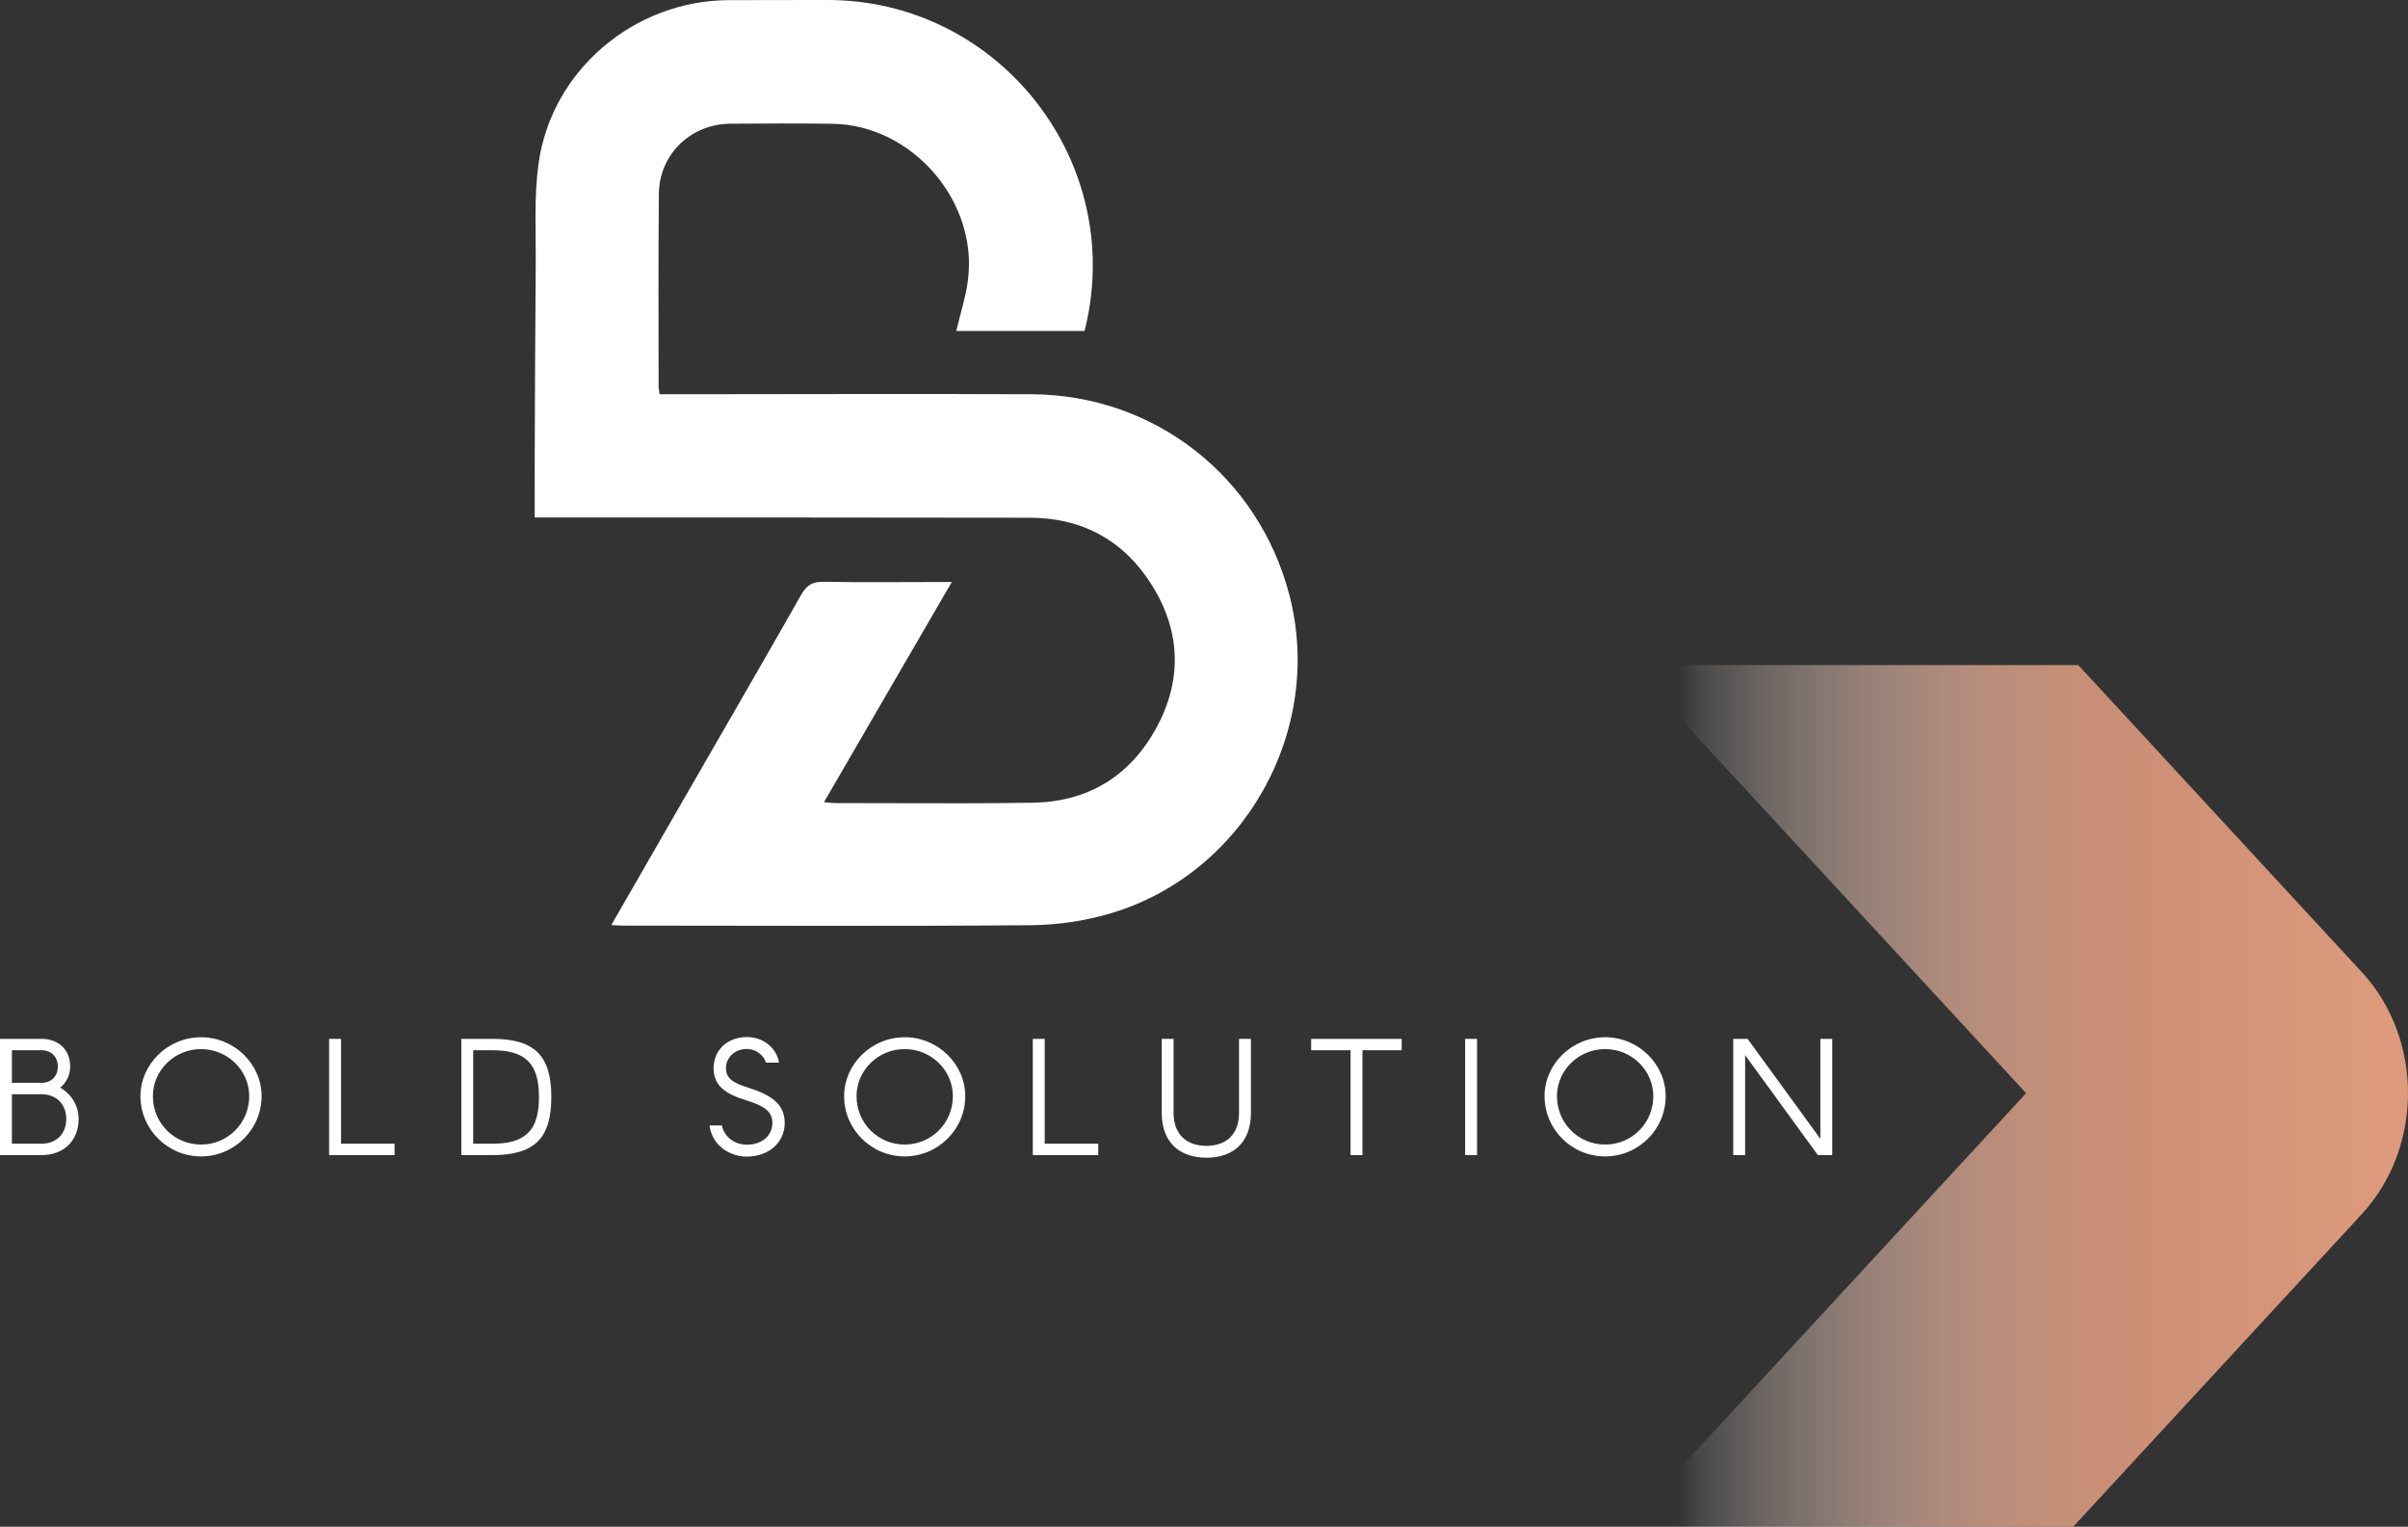
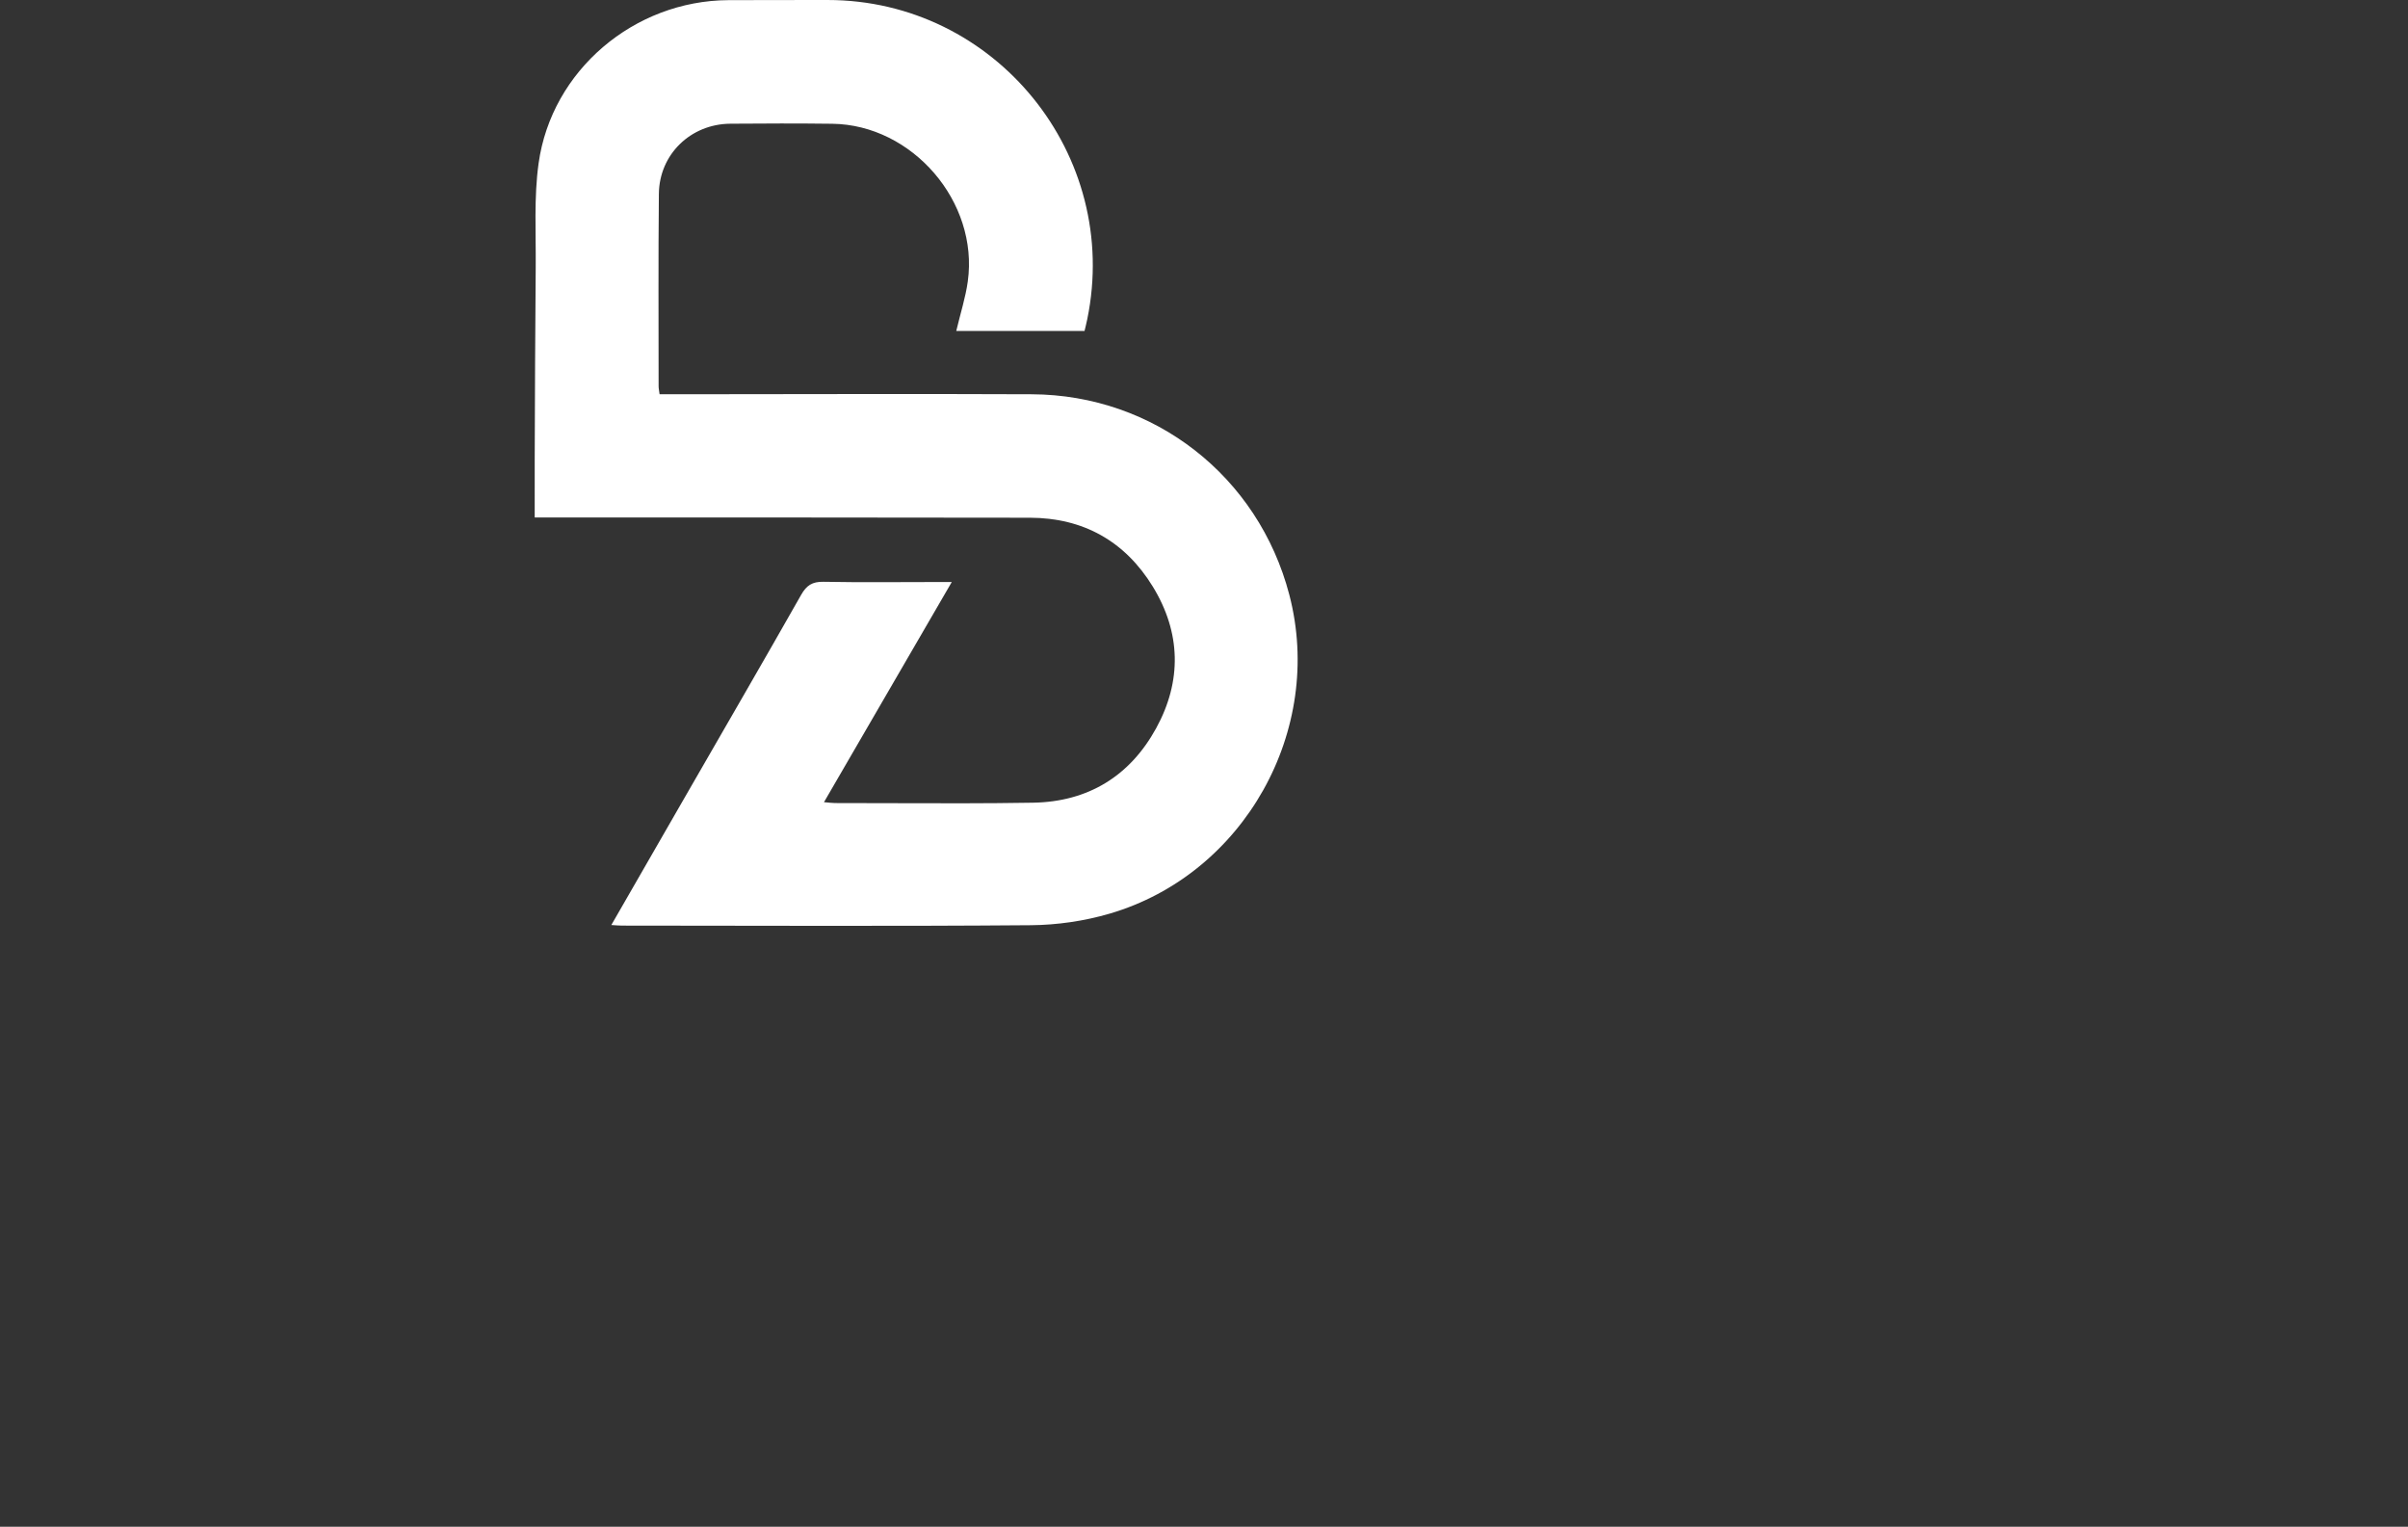
<svg xmlns="http://www.w3.org/2000/svg" xml:space="preserve" style="shape-rendering:geometricPrecision;text-rendering:geometricPrecision;image-rendering:optimizeQuality;fill-rule:evenodd;clip-rule:evenodd" viewBox="0 0 12895.57 8174.27">
  <rect x="0" y="0" width="12895.57" height="8174.27" fill="#333333" stroke="none" />
  <defs>
    <linearGradient id="a" x1="8723.38" x2="12787.65" y1="5859.77" y2="5859.77" gradientUnits="userSpaceOnUse">
      <stop offset="0" style="stop-opacity:1;stop-color:transparent" />
      <stop offset=".051" style="stop-opacity:0;stop-color:transparent" />
      <stop offset=".09" style="stop-opacity:.102;stop-color:#fbf3f0" />
      <stop offset=".2" style="stop-opacity:.341;stop-color:#f2d8cd" />
      <stop offset=".31" style="stop-opacity:.541;stop-color:#eac2b0" />
      <stop offset=".42" style="stop-opacity:.702;stop-color:#e4b09a" />
      <stop offset=".522" style="stop-opacity:.812;stop-color:#e0a48a" />
      <stop offset=".612" style="stop-opacity:.878;stop-color:#dd9c80" />
      <stop offset=".678" style="stop-opacity:.902;stop-color:#dd9a7d" />
      <stop offset="1" style="stop-opacity:1;stop-color:#dd9a7d" />
    </linearGradient>
  </defs>
-   <path d="m9342.66 4220.29 1507.83 1632.86L8723.37 8156.5l16.38 17.77h2362.91l1423.88-1541.96 100.66-109.02c3.49-3.83 6.61-8 9.75-11.84 3.49-3.49 6.96-6.62 10.45-10.11 330.89-358.4 330.89-939.03 0-1297.44l-120.87-130.61h.01l-1396.71-1512.35h-2396l608.49 659 .35.35z" style="fill:url(#a);fill-rule:nonzero" />
  <path d="M4428.05 0c-175.8.53-351.64-.06-527.45.79-503.87 2.53-946.72 375.39-1016.23 873.58-25.54 182.84-13.75 371.1-15.48 556.95-3.18 343.35-3.86 686.74-5.35 1030.12-.4 101.34-.05 202.67-.05 309.1h118.44c844.36.35 1688.68-.21 2533.03 1.45 286.47.59 509.7 125.91 658.59 368.7 151.01 246.25 156.49 505.93 17.94 758.53-140.67 256.5-365.07 393.69-658.83 398.6-251.32 4.2-502.73 3.41-754.13 2.59-102.32-.35-204.61-.66-306.92-.66-15.68 0-31.43-2.42-58.95-4.69 228.72-393.97 453.29-780.76 684.37-1178.78-34.88 0-54.56-.04-74.27 0-204.44.11-408.94 2.58-613.3-1.22-59.38-1.1-90.26 19.14-119.2 70.07-202.67 357.07-408.8 712.19-613.76 1068.02-132.42 229.94-264.75 459.92-402.66 699.6 25.78 1.45 41.47 3.12 57.16 3.12 729.87.35 1459.74 3.8 2189.53-2.08 141.03-1.1 286.5-22.37 421.82-61.94 720.47-210.64 1151.85-982.58 962.28-1707.59-165.75-634.01-723.2-1070.35-1379.46-1073.29-631.7-2.79-1263.43-.24-1895.15-.02h-97.76c-2.39-19.3-5.18-31.16-5.18-43.06.04-343.31-2.04-686.69 1.43-1029.98 2.16-211.62 170.31-373.81 382.49-375.51 181.94-1.49 363.93-2.01 545.87.29 429.24 5.34 785.05 418.06 725.99 844.22-11.92 85.81-39.04 169.52-61.7 265.06h686.91c3.61-15.4 9.61-38.74 14.46-62.3C6004.48 829.23 5329.43-.02 4432.3.04h-4.23l-.02-.04z" style="fill:#fff" />
-   <path d="M0 6184.66h222.41c119.37 0 198.7-77.6 198.7-193.49 0-72.41-40.04-134.19-98.36-167.54 32.13-26.95 53.14-66.96 53.14-113.18 0-88.97-61.03-148.27-153.47-148.27H.01v622.5-.02zm63.76-387v-174.48H222.4c52.16 0 87.24 34.84 87.24 87.23 0 52.41-35.09 87.24-87.24 87.24H63.76zm0 325.95v-264.92H222.4c79.33 0 132.46 53.14 132.46 132.46 0 79.32-53.14 132.46-132.46 132.46H63.76zm1012.92-570.1c-178.66 0-324.46 144.56-324.46 315.57 0 177.93 145.8 322.48 324.46 322.48 178.68 0 324.24-144.55 324.24-322.48 0-171.01-145.56-315.57-324.24-315.57zm0 574.55c-143.82 0-257.98-115.14-257.98-258.98 0-136.91 114.16-252.07 257.98-252.07 143.82 0 258.01 115.17 258.01 252.07 0 143.82-114.16 258.98-258.01 258.98zm686.01 56.6h350.4v-61.04h-286.63v-561.45h-63.76v622.5-.02zm707.74 0h165.83c225.62 0 316.3-88.97 316.3-311.12 0-222.42-90.68-311.36-316.3-311.36h-165.83v622.5-.02zm63.76-61.04V5623.2h102.07c178.66 0 250.09 71.41 250.09 250.34 0 178.67-71.44 250.09-250.09 250.09h-102.07zm1637.65-434.19c-13.85-80.08-84.52-136.91-171.74-136.91-107.25 0-178.68 72.41-178.68 166.57 0 94.15 62.76 137.88 178.68 173.48 98.6 30.64 136.16 62.02 136.16 119.34 0 72.41-60.29 116.89-136.16 116.89-66.97 0-122.08-42.75-134.19-102.8h-66.23c12.11 96.87 96.62 166.57 200.4 166.57 112.43 0 202.4-71.66 202.4-180.64 0-108.73-86.5-154.2-202.4-190.77-74.88-23.48-112.43-47.93-112.43-102.07 0-54.12 44.48-102.81 112.43-102.81 47.2 0 88.97 32.13 102.07 73.15h69.7zm673.13-135.93c-178.66 0-324.47 144.56-324.47 315.57 0 177.93 145.8 322.48 324.47 322.48 178.67 0 324.23-144.55 324.23-322.48 0-171.01-145.56-315.57-324.23-315.57zm0 574.55c-143.82 0-257.98-115.14-257.98-258.98 0-136.91 114.16-252.07 257.98-252.07 143.82 0 258 115.17 258 252.07 0 143.82-114.16 258.98-258 258.98zm686 56.6h350.41v-61.04h-286.64v-561.45h-63.76v622.5-.02zm930.15 13.84c150 0 237.97-88.72 237.97-238.7v-397.62h-63.76v397.62c0 109.72-64.49 175.21-174.23 175.21-110.7 0-176.2-65.49-176.2-175.21v-397.62h-63.51v397.62c0 150 88.95 238.7 239.71 238.7h.02zm771.5-13.84h63.76v-561.46h210.05v-61.03h-484.84v61.03h211.05v561.46h-.03zm613.6 0h63.75v-622.5h-63.75v622.5zm749.76-631.16c-178.66 0-324.46 144.56-324.46 315.57 0 177.93 145.79 322.48 324.46 322.48s324.23-144.55 324.23-322.48c0-171.01-145.56-315.57-324.23-315.57zm0 574.55c-143.82 0-257.98-115.14-257.98-258.98 0-136.91 114.16-252.07 257.98-252.07 143.82 0 258 115.17 258 252.07 0 143.82-114.16 258.98-258 258.98zm686 56.6h63.76v-535.27l389.71 535.27h76.62v-622.5h-63.52v535.26l-389.71-535.26h-76.86v622.5z" style="fill:#fff;fill-rule:nonzero" />
</svg>